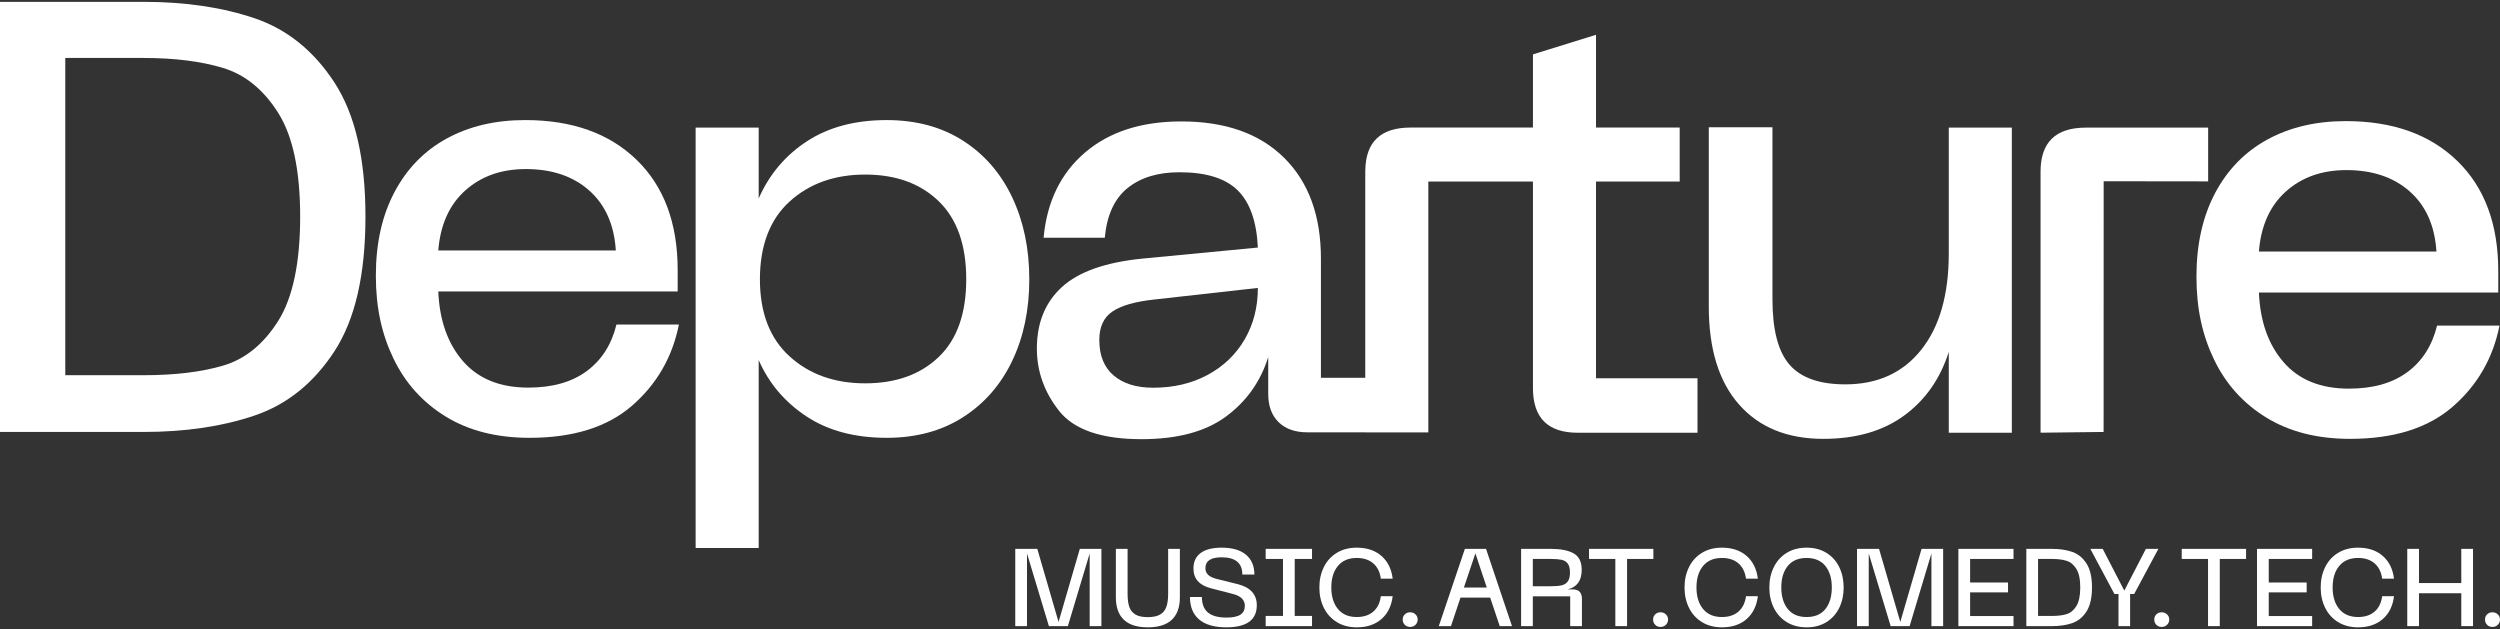
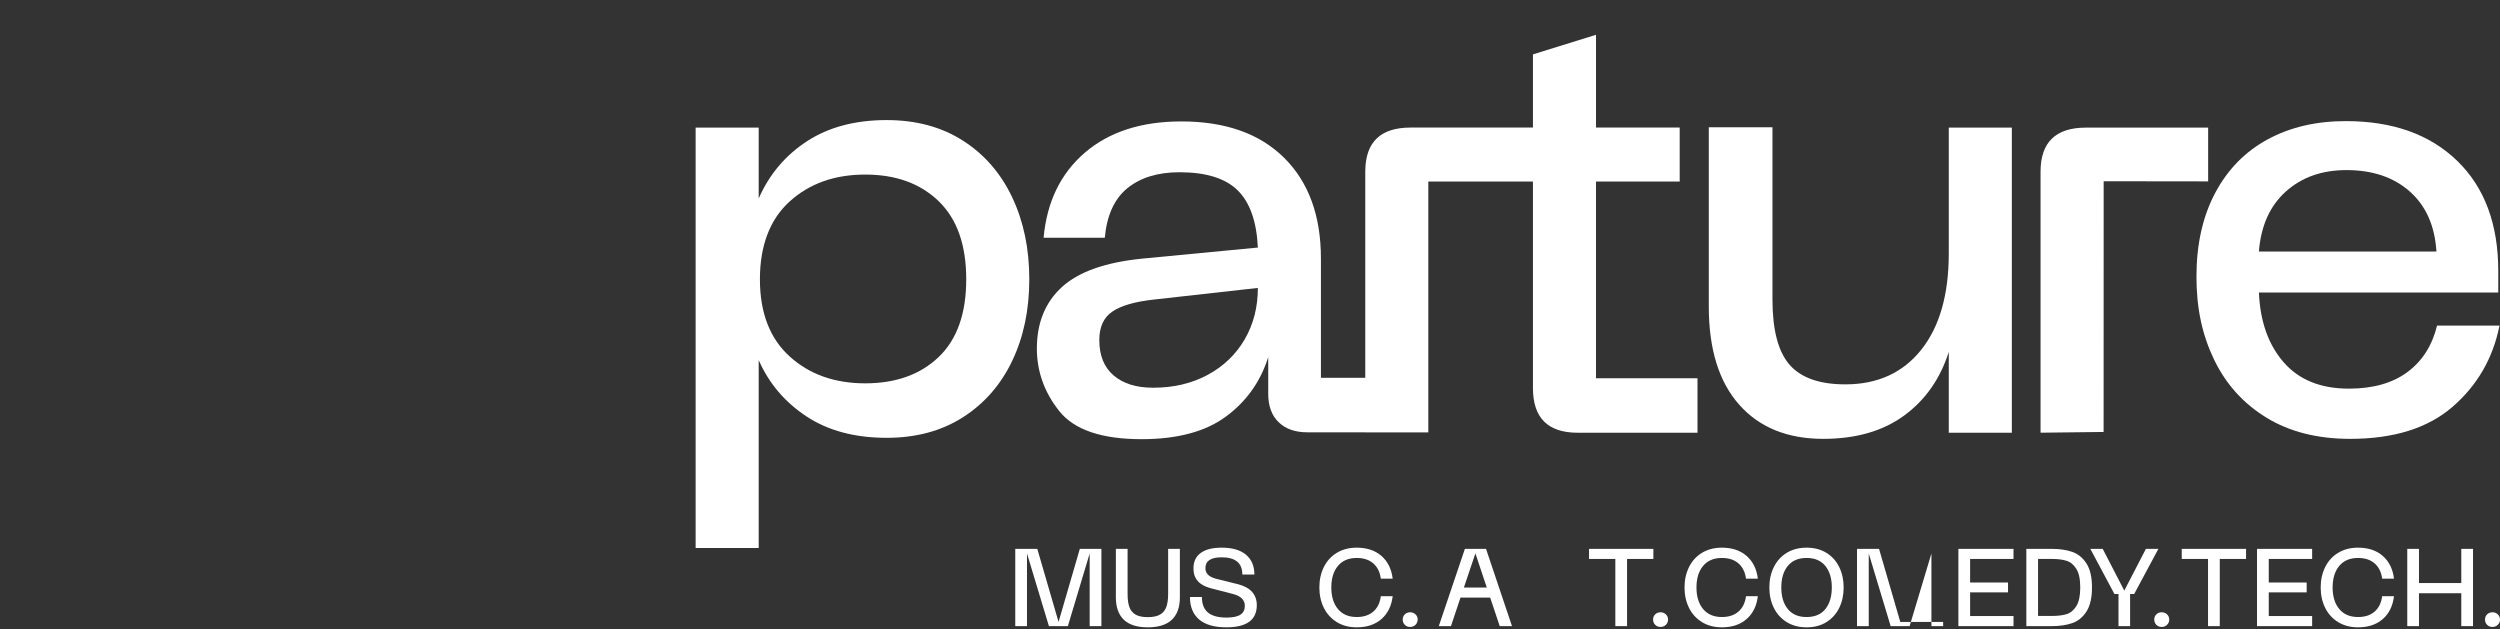
<svg xmlns="http://www.w3.org/2000/svg" width="1200" height="302" viewBox="0 0 1200 302" fill="none">
  <rect x="0" y="0" width="1200" height="302" fill="#333333" stroke="none" />
-   <path d="M122.264 8.789C106.743 3.517 88.925 0.881 68.82 0.881H0V207.338H68.82C88.925 207.338 106.743 204.702 122.264 199.429C137.786 194.159 150.525 183.908 160.482 168.681C170.438 153.454 175.418 131.883 175.418 103.961C175.418 76.038 170.44 54.762 160.482 39.535C150.525 24.308 137.786 14.057 122.264 8.787V8.789ZM133.538 154.039C126.51 165.169 117.769 172.296 107.328 175.418C96.883 178.543 84.047 180.103 68.818 180.103H31.334V27.822H68.818C83.849 27.822 96.637 29.434 107.182 32.655C117.724 35.877 126.51 43.051 133.538 54.179C140.566 65.306 144.08 81.901 144.08 103.963C144.08 126.024 140.566 142.912 133.538 154.039Z" fill="white" />
-   <path d="M281.642 178.122C274.49 183.412 265.136 186.055 253.579 186.055C240.061 186.055 229.63 181.845 222.283 173.419C214.937 164.999 210.97 153.832 210.382 139.918H325.282V129.633C325.282 107.107 318.717 89.475 305.594 76.738C292.467 64.005 274.638 57.635 252.112 57.635C237.809 57.635 225.269 60.574 214.498 66.451C203.72 72.328 195.345 80.901 189.373 92.165C183.395 103.433 180.411 116.803 180.411 132.277C180.411 147.751 183.249 160.488 188.932 172.242C194.612 183.997 202.986 193.254 214.057 200.013C225.123 206.772 238.493 210.152 254.169 210.152C275.128 210.152 291.534 205.01 303.389 194.723C315.24 184.438 322.733 171.463 325.869 155.788H295.896C293.545 165.388 288.793 172.832 281.644 178.122H281.642ZM223.311 91.435C230.953 84.579 240.65 81.15 252.403 81.15C264.938 81.15 275.075 84.579 282.817 91.435C290.553 98.293 294.815 107.892 295.6 120.234H210.38C211.359 107.892 215.67 98.295 223.309 91.435H223.311Z" fill="white" />
  <path d="M462.174 67.483C451.889 60.922 439.694 57.637 425.588 57.637C410.499 57.637 397.768 61.017 387.386 67.776C377 74.535 369.264 83.695 364.172 95.254V61.242H333.904V263.046H364.172V172.832C369.066 183.997 376.708 193.01 387.093 199.866C397.475 206.725 410.308 210.152 425.59 210.152C439.695 210.152 451.891 206.873 462.176 200.307C472.461 193.746 480.345 184.733 485.831 173.273C491.313 161.811 494.059 148.734 494.059 134.043C494.059 119.352 491.315 106.227 485.831 94.664C480.343 83.108 472.461 74.049 462.176 67.483H462.174ZM450.568 171.364C441.752 179.791 429.998 184.001 415.305 184.001C400.612 184.001 388.513 179.694 379.013 171.07C369.509 162.452 364.761 150.11 364.761 134.045C364.761 117.979 369.509 105.347 379.013 96.723C388.513 88.105 400.612 83.792 415.305 83.792C429.998 83.792 441.752 88.054 450.568 96.577C459.384 105.098 463.792 117.588 463.792 134.045C463.792 150.502 459.384 162.944 450.568 171.364Z" fill="white" />
  <path d="M766.083 87.12H806.252V61.228H766.083V16.697L735.813 26.106V61.078H735.772V61.228H677.075C662.785 61.228 655.56 68.059 655.342 81.735C655.328 81.953 655.328 82.172 655.328 82.39V181.359H634.044V124.112C634.044 103.538 628.153 87.421 616.401 75.763C604.648 64.12 588.203 58.284 567.044 58.284C547.846 58.284 532.398 63.275 520.74 73.27C509.097 83.264 502.498 96.885 500.929 114.119H530.297C531.278 103.348 534.907 95.412 541.164 90.314C547.451 85.228 555.78 82.679 566.142 82.679C578.891 82.679 588.203 85.57 594.067 91.35C599.958 97.132 603.189 106.294 603.774 118.824L548.526 124.114C530.693 125.872 517.766 130.426 509.721 137.776C501.691 145.125 497.696 154.969 497.696 167.309C497.696 178.284 501.27 188.278 508.412 197.278C515.571 206.289 528.741 210.804 547.939 210.804C565.173 210.804 578.685 207.177 588.488 199.924C598.293 192.684 605.04 183.18 608.75 171.428V188.998C608.75 194.875 610.413 199.441 613.767 202.673C617.081 205.904 621.689 207.514 627.58 207.514H655.326V207.541H685.596V87.122H735.772V87.233H735.813V186.261C735.813 200.565 742.972 207.709 757.273 207.709H814.797V181.559H766.081V87.126L766.083 87.12ZM597.448 162.901C593.222 170.14 587.317 175.826 579.682 179.945C572.033 184.062 563.32 186.107 553.518 186.107C545.487 186.107 539.161 184.157 534.565 180.23C529.955 176.316 527.665 170.631 527.665 163.185C527.665 156.927 529.766 152.359 533.978 149.523C538.178 146.687 544.805 144.779 553.802 143.796L603.774 138.205C603.774 147.423 601.66 155.645 597.448 162.897V162.901Z" fill="white" />
  <path d="M935.414 121.608C935.414 141.397 931.006 156.826 922.19 167.892C913.375 178.962 901.225 184.495 885.751 184.495C873.409 184.495 864.492 181.363 859.009 175.092C853.523 168.825 850.78 158.343 850.78 143.648V61.072H820.22V147.173C820.22 167.55 825.068 183.222 834.766 194.191C844.464 205.166 857.931 210.648 875.173 210.648C890.845 210.648 903.774 206.928 913.962 199.481C924.146 192.039 931.299 181.851 935.414 168.92V207.709H965.682V61.246H935.414V121.61V121.608Z" fill="white" />
  <path d="M1169.79 156.284C1167.44 165.885 1162.68 173.328 1155.54 178.618C1148.38 183.908 1139.03 186.552 1127.47 186.552C1113.95 186.552 1103.52 182.342 1096.18 173.915C1088.83 165.495 1084.86 154.328 1084.28 140.414H1199.17V130.129C1199.17 107.603 1192.61 89.972 1179.49 77.235C1166.36 64.501 1148.53 58.132 1126 58.132C1111.7 58.132 1099.16 61.07 1088.39 66.948C1077.61 72.825 1069.24 81.397 1063.26 92.661C1057.29 103.929 1054.3 117.299 1054.3 132.773C1054.3 148.247 1057.14 160.984 1062.82 172.739C1068.5 184.493 1076.88 193.75 1087.95 200.509C1099.01 207.268 1112.38 210.648 1128.06 210.648C1149.02 210.648 1165.43 205.506 1177.28 195.219C1189.13 184.934 1196.63 171.96 1199.76 156.284H1169.79ZM1097.2 91.93C1104.85 85.073 1114.54 81.644 1126.3 81.644C1138.83 81.644 1148.97 85.073 1156.71 91.93C1164.45 98.787 1168.71 108.386 1169.49 120.728H1084.27C1085.25 108.386 1089.56 98.79 1097.2 91.93H1097.2Z" fill="white" />
  <path d="M1059.91 61.262H1001.21C986.711 61.262 979.465 68.316 979.465 82.422V207.695L1009.73 207.34L1009.76 86.999L1059.91 87.061V61.264L1059.91 61.262Z" fill="white" />
  <path d="M487.328 263.456H497.902L508.106 298.541L518.31 263.456H528.672V300.54H523.044V265.664L512.577 300.54H503.476L492.956 265.664V300.54H487.328V263.456Z" fill="white" />
  <path d="M535.615 263.456H541.243V285.127C541.243 287.688 541.524 289.764 542.085 291.36C542.645 292.956 543.628 294.166 545.032 294.989C546.434 295.814 548.398 296.225 550.923 296.225C553.448 296.225 555.42 295.814 556.842 294.989C558.262 294.166 559.262 292.946 559.84 291.333C560.419 289.721 560.708 287.651 560.708 285.125V263.454H566.336V286.757C566.336 291.457 565.054 295.025 562.495 297.461C559.935 299.899 556.078 301.117 550.923 301.117C545.768 301.117 541.971 299.899 539.43 297.461C536.887 295.025 535.617 291.455 535.617 286.757V263.454L535.615 263.456Z" fill="white" />
  <path d="M588.638 301.119C582.888 301.119 578.539 299.866 575.593 297.358C572.646 294.851 571.175 291.248 571.175 286.549H576.908C576.908 289.915 577.881 292.406 579.826 294.018C581.772 295.632 584.745 296.439 588.743 296.439C591.759 296.439 593.978 295.974 595.397 295.044C596.817 294.115 597.527 292.687 597.527 290.757C597.527 289.424 597.062 288.277 596.133 287.312C595.204 286.347 593.792 285.622 591.899 285.129L581.116 282.341C575.61 280.903 572.858 277.747 572.858 272.873C572.858 269.612 574.014 267.13 576.33 265.429C578.644 263.728 581.994 262.878 586.378 262.878C591.498 262.878 595.399 264.009 598.081 266.272C600.764 268.534 602.105 271.698 602.105 275.766H596.319C596.319 270.26 593.005 267.508 586.378 267.508C581.187 267.508 578.592 269.244 578.592 272.714C578.592 273.942 578.996 274.977 579.803 275.817C580.609 276.659 581.925 277.326 583.748 277.816L594.322 280.446C597.302 281.218 599.538 282.454 601.029 284.154C602.52 285.855 603.264 287.969 603.264 290.492C603.264 297.576 598.389 301.117 588.64 301.117L588.638 301.119Z" fill="white" />
-   <path d="M629.773 263.456V268.295H621.461V295.648H629.773V300.54H607.522V295.648H615.833V268.295H607.522V263.456H629.773Z" fill="white" />
  <path d="M641.687 298.62C638.968 296.955 636.892 294.675 635.454 291.782C634.017 288.888 633.297 285.62 633.297 281.971C633.297 278.323 634.015 275.099 635.454 272.186C636.892 269.275 638.97 266.997 641.687 265.348C644.404 263.701 647.586 262.876 651.235 262.876C656.109 262.876 660.062 264.201 663.096 266.847C666.129 269.495 667.927 273.134 668.487 277.763H662.805C662.384 274.607 661.174 272.161 659.177 270.424C657.177 268.688 654.529 267.82 651.233 267.82C647.341 267.82 644.333 269.092 642.211 271.635C640.09 274.178 639.03 277.623 639.03 281.971C639.03 286.32 640.09 289.774 642.211 292.333C644.333 294.894 647.341 296.174 651.233 296.174C654.529 296.174 657.177 295.306 659.177 293.569C661.176 291.833 662.386 289.371 662.805 286.179H668.487C667.925 290.844 666.128 294.499 663.096 297.147C660.062 299.794 656.107 301.117 651.235 301.117C647.586 301.117 644.404 300.285 641.687 298.62Z" fill="white" />
  <path d="M674.303 299.907C673.63 299.221 673.294 298.379 673.294 297.376C673.294 296.373 673.63 295.576 674.303 294.904C674.975 294.232 675.825 293.896 676.854 293.896C677.882 293.896 678.746 294.232 679.444 294.904C680.142 295.576 680.492 296.401 680.492 297.376C680.492 298.351 680.142 299.221 679.444 299.907C678.744 300.593 677.882 300.935 676.854 300.935C675.825 300.935 674.975 300.593 674.303 299.907Z" fill="white" />
  <path d="M703.141 263.456H713.293L725.759 300.54H719.868L715.292 286.863H701.036L696.46 300.54H690.621L703.141 263.456ZM713.661 282.024L708.191 265.613L702.668 282.024H713.661Z" fill="white" />
-   <path d="M730.126 263.456H744.328C749.132 263.456 752.814 264.183 755.375 265.639C757.934 267.094 759.215 269.734 759.215 273.555C759.215 278.71 756.953 281.831 752.43 282.918H754.955C756.498 282.918 757.611 283.322 758.295 284.129C758.98 284.935 759.322 285.987 759.322 287.285V300.54H753.694V286.233H735.756V300.54H730.128V263.456H730.126ZM744.328 281.394C746.537 281.394 748.273 281.253 749.535 280.972C750.797 280.692 751.787 280.079 752.507 279.131C753.225 278.184 753.585 276.746 753.585 274.818C753.585 272.89 753.225 271.453 752.507 270.505C751.787 269.558 750.789 268.953 749.509 268.69C748.228 268.427 746.502 268.297 744.328 268.297H735.754V281.394H744.328Z" fill="white" />
  <path d="M793.616 263.456V268.295H780.991V300.54H775.363V268.295H762.739V263.456H793.616Z" fill="white" />
  <path d="M794.488 299.907C793.816 299.221 793.48 298.379 793.48 297.376C793.48 296.373 793.816 295.576 794.488 294.904C795.161 294.232 796.011 293.896 797.039 293.896C798.068 293.896 798.932 294.232 799.63 294.904C800.328 295.576 800.678 296.401 800.678 297.376C800.678 298.351 800.328 299.221 799.63 299.907C798.93 300.593 798.068 300.935 797.039 300.935C796.011 300.935 795.161 300.593 794.488 299.907Z" fill="white" />
  <path d="M1078.11 263.456V268.295H1065.49V300.54H1059.86V268.295H1047.23V263.456H1078.11Z" fill="white" />
  <path d="M1083.37 263.456H1109.83V268.295H1089V279.604H1107.2V284.338H1089V295.701H1109.83V300.54H1083.37V263.456Z" fill="white" />
  <path d="M1122.32 298.62C1119.6 296.955 1117.53 294.675 1116.09 291.782C1114.65 288.888 1113.93 285.62 1113.93 281.971C1113.93 278.323 1114.65 275.099 1116.09 272.186C1117.53 269.275 1119.6 266.997 1122.32 265.348C1125.04 263.701 1128.22 262.876 1131.87 262.876C1136.74 262.876 1140.7 264.201 1143.73 266.847C1146.76 269.495 1148.56 273.134 1149.12 277.763H1143.44C1143.02 274.607 1141.81 272.161 1139.81 270.424C1137.81 268.688 1135.16 267.82 1131.87 267.82C1127.97 267.82 1124.97 269.092 1122.85 271.635C1120.72 274.178 1119.66 277.623 1119.66 281.971C1119.66 286.32 1120.72 289.774 1122.85 292.333C1124.97 294.894 1127.97 296.174 1131.87 296.174C1135.16 296.174 1137.81 295.306 1139.81 293.569C1141.81 291.833 1143.02 289.371 1143.44 286.179H1149.12C1148.56 290.844 1146.76 294.499 1143.73 297.147C1140.7 299.794 1136.74 301.117 1131.87 301.117C1128.22 301.117 1125.04 300.285 1122.32 298.62Z" fill="white" />
  <path d="M1161.11 263.456V279.867H1181.42V263.456H1187.05V300.54H1181.42V284.759H1161.11V300.54H1155.49V263.456H1161.11Z" fill="white" />
  <path d="M1193.81 299.907C1193.14 299.221 1192.8 298.379 1192.8 297.376C1192.8 296.373 1193.14 295.576 1193.81 294.904C1194.48 294.232 1195.33 293.896 1196.36 293.896C1197.39 293.896 1198.25 294.232 1198.95 294.904C1199.65 295.576 1200 296.401 1200 297.376C1200 298.351 1199.65 299.221 1198.95 299.907C1198.25 300.593 1197.39 300.935 1196.36 300.935C1195.33 300.935 1194.48 300.593 1193.81 299.907Z" fill="white" />
  <path d="M816.965 298.62C814.246 296.955 812.169 294.675 810.732 291.782C809.294 288.888 808.574 285.62 808.574 281.971C808.574 278.323 809.292 275.099 810.732 272.186C812.169 269.275 814.247 266.997 816.965 265.348C819.682 263.701 822.864 262.876 826.512 262.876C831.387 262.876 835.34 264.201 838.373 266.847C841.407 269.495 843.204 273.134 843.764 277.763H838.083C837.661 274.607 836.451 272.161 834.454 270.424C832.455 268.688 829.807 267.82 826.51 267.82C822.618 267.82 819.611 269.092 817.489 271.635C815.367 274.178 814.307 277.623 814.307 281.971C814.307 286.32 815.367 289.774 817.489 292.333C819.611 294.894 822.618 296.174 826.51 296.174C829.807 296.174 832.455 295.306 834.454 293.569C836.453 291.833 837.663 289.371 838.083 286.179H843.764C843.202 290.844 841.405 294.499 838.373 297.147C835.34 299.794 831.385 301.117 826.512 301.117C822.864 301.117 819.682 300.285 816.965 298.62Z" fill="white" />
  <path d="M851.445 272.188C852.882 269.277 854.951 266.999 857.652 265.35C860.351 263.703 863.525 262.878 867.174 262.878C870.822 262.878 873.941 263.703 876.642 265.35C879.342 266.999 881.402 269.277 882.822 272.188C884.242 275.099 884.952 278.36 884.952 281.973C884.952 285.586 884.242 288.89 882.822 291.784C881.402 294.677 879.349 296.957 876.668 298.622C873.984 300.287 870.82 301.119 867.174 301.119C863.527 301.119 860.353 300.287 857.652 298.622C854.951 296.957 852.882 294.677 851.445 291.784C850.007 288.89 849.287 285.622 849.287 281.973C849.287 278.325 850.005 275.101 851.445 272.188ZM858.125 292.308C860.193 294.884 863.209 296.174 867.172 296.174C871.135 296.174 874.143 294.894 876.193 292.333C878.244 289.774 879.27 286.32 879.27 281.971C879.27 277.623 878.236 274.221 876.168 271.66C874.097 269.101 871.099 267.82 867.172 267.82C863.245 267.82 860.193 269.101 858.125 271.66C856.054 274.221 855.022 277.656 855.022 281.971C855.022 286.286 856.056 289.731 858.125 292.308Z" fill="white" />
-   <path d="M891.369 263.456H901.943L912.147 298.541L922.351 263.456H932.713V300.54H927.085V265.664L916.618 300.54H907.517L896.997 265.664V300.54H891.369V263.456Z" fill="white" />
+   <path d="M891.369 263.456H901.943L912.147 298.541H932.713V300.54H927.085V265.664L916.618 300.54H907.517L896.997 265.664V300.54H891.369V263.456Z" fill="white" />
  <path d="M940.026 263.456H966.485V268.295H945.654V279.604H963.855V284.338H945.654V295.701H966.485V300.54H940.026V263.456Z" fill="white" />
  <path d="M972.639 263.456H985C988.611 263.456 991.813 263.928 994.599 264.875C997.388 265.823 999.676 267.664 1001.46 270.399C1003.25 273.134 1004.15 276.992 1004.15 281.971C1004.15 286.951 1003.25 290.86 1001.46 293.597C999.674 296.334 997.386 298.173 994.599 299.12C991.811 300.067 988.611 300.54 985 300.54H972.639V263.456ZM985 295.65C987.735 295.65 990.041 295.369 991.918 294.807C993.793 294.248 995.363 292.966 996.626 290.967C997.888 288.968 998.521 285.97 998.521 281.971C998.521 277.973 997.89 275.028 996.626 273.029C995.365 271.029 993.786 269.742 991.892 269.163C989.998 268.583 987.702 268.295 985 268.295H978.267V295.648H985V295.65Z" fill="white" />
  <path d="M1036.02 263.456L1024.4 285.127H1022.45V300.54H1016.88V285.127H1014.93L1003.36 263.456H1009.3L1019.66 283.498L1030.03 263.456H1036.02Z" fill="white" />
  <path d="M1035.05 299.907C1034.37 299.221 1034.04 298.379 1034.04 297.376C1034.04 296.373 1034.37 295.576 1035.05 294.904C1035.72 294.232 1036.57 293.896 1037.6 293.896C1038.62 293.896 1039.49 294.232 1040.19 294.904C1040.89 295.576 1041.24 296.401 1041.24 297.376C1041.24 298.351 1040.89 299.221 1040.19 299.907C1039.49 300.593 1038.62 300.935 1037.6 300.935C1036.57 300.935 1035.72 300.593 1035.05 299.907Z" fill="white" />
</svg>